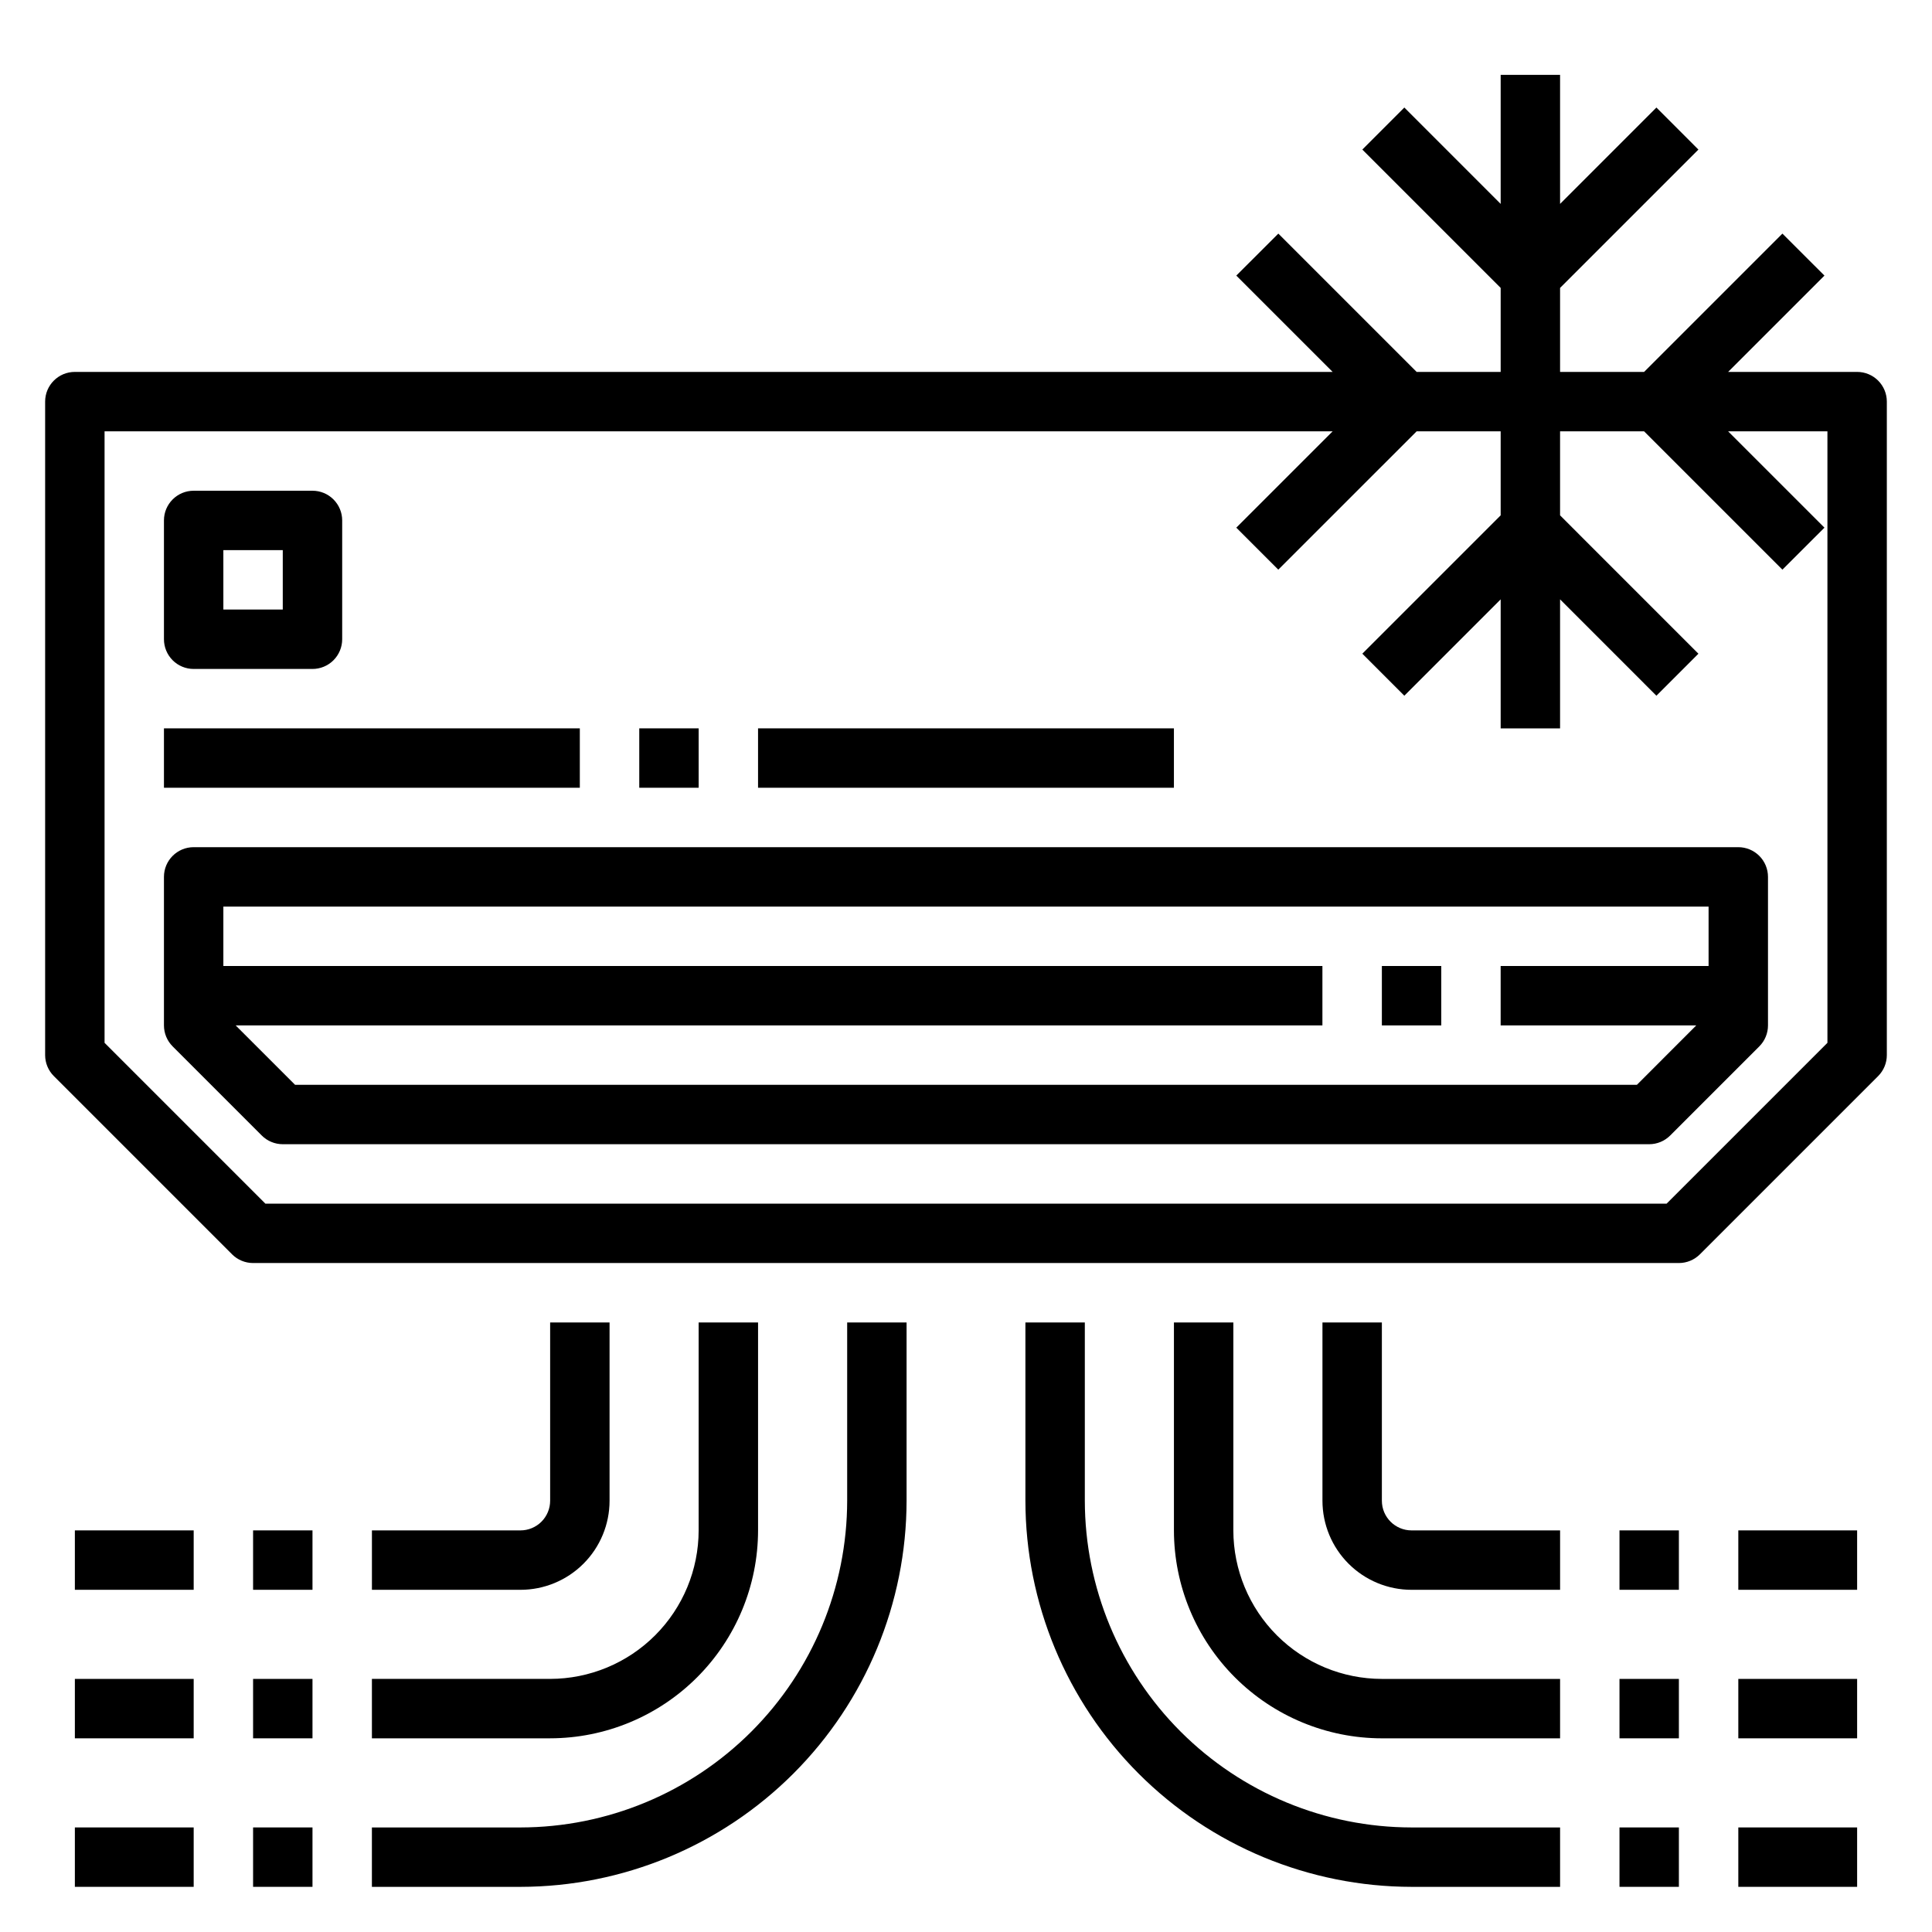
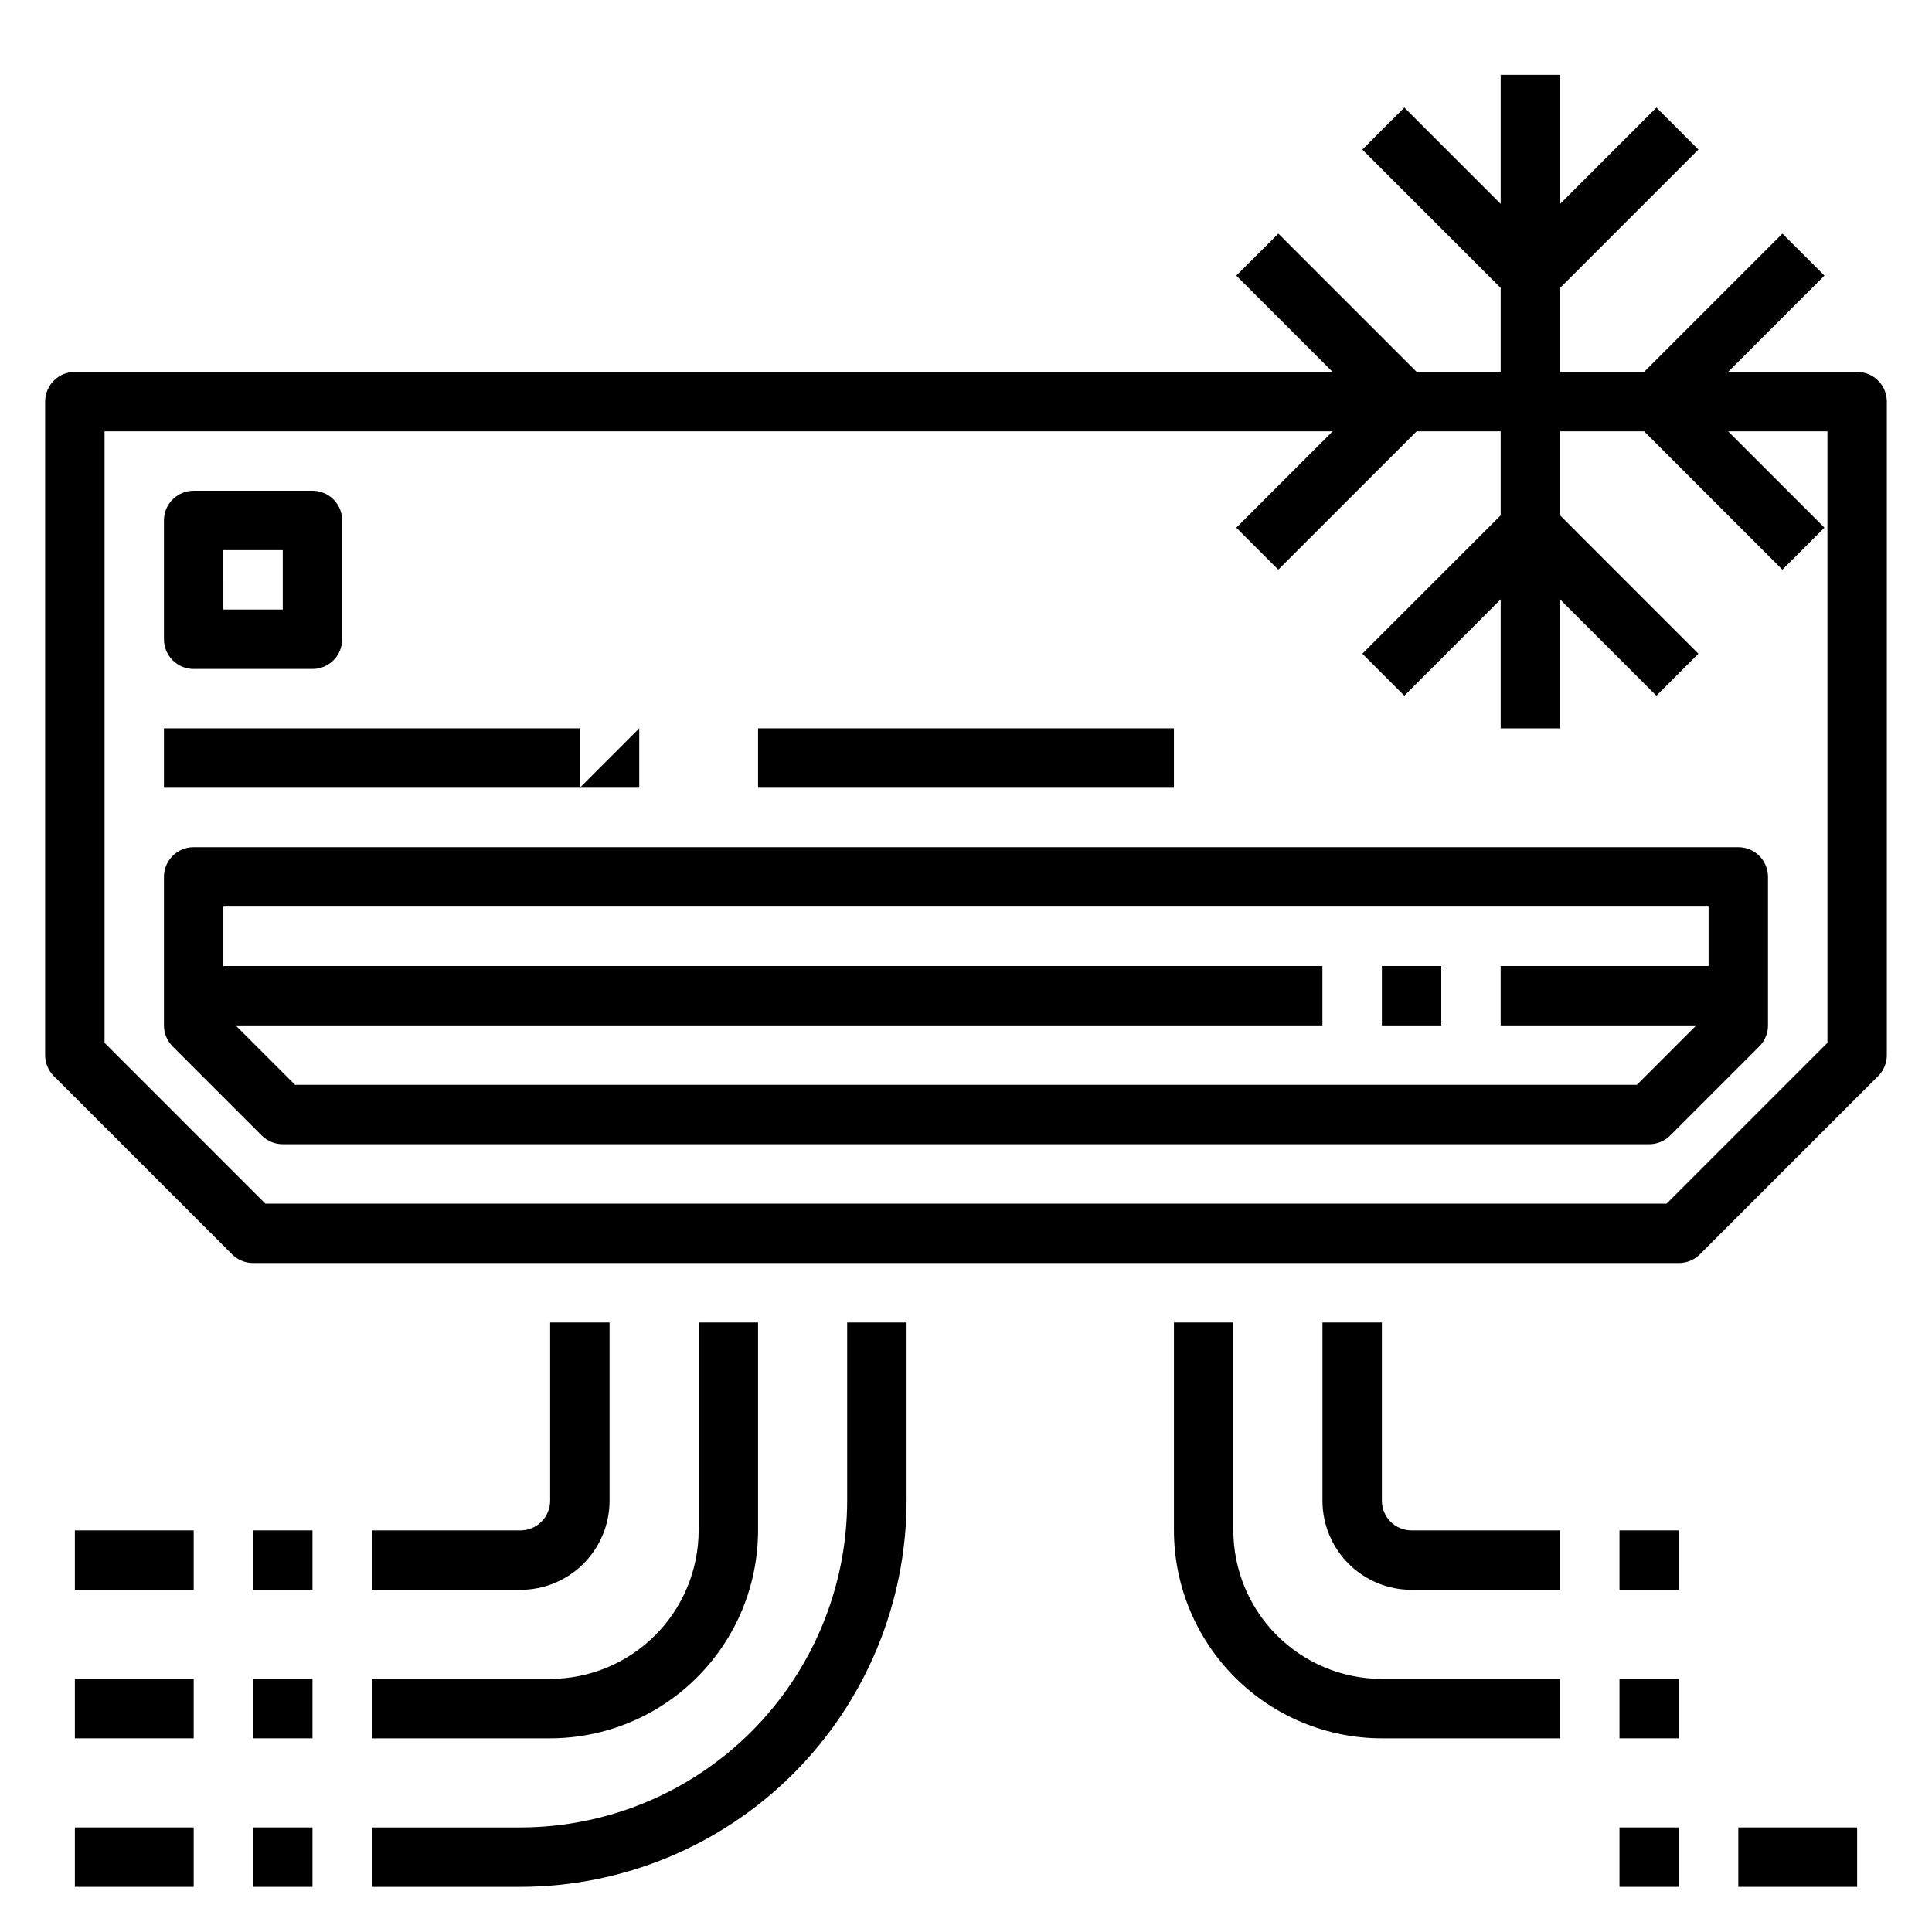
<svg xmlns="http://www.w3.org/2000/svg" fill="#000000" width="800px" height="800px" version="1.1" viewBox="144 144 512 512">
  <g>
    <path d="m636.16 242.56h-34.188l25.527-25.523-11.141-11.129-36.652 36.652h-22.27v-22.262l36.66-36.66-11.129-11.141-25.531 25.539v-34.199h-15.742v34.199l-25.531-25.539-11.129 11.141 36.66 36.66v22.262h-22.27l-36.652-36.652-11.141 11.129 25.531 25.523h-333.33c-4.348 0-7.871 3.523-7.871 7.871v173.18c0 2.09 0.832 4.09 2.309 5.566l47.23 47.23v0.004c1.477 1.473 3.477 2.305 5.566 2.305h377.86c2.09 0 4.09-0.832 5.566-2.305l47.234-47.234c1.473-1.477 2.305-3.477 2.305-5.566v-173.18c0-2.086-0.828-4.09-2.305-5.566-1.477-1.477-3.481-2.305-5.566-2.305zm-7.871 177.8-42.621 42.621h-371.34l-42.617-42.621v-162.05h325.45l-25.531 25.523 11.133 11.133 36.66-36.656h22.27v22.262l-36.66 36.66 11.129 11.141 25.531-25.535v34.195h15.742v-34.195l25.531 25.535 11.133-11.133-36.664-36.668v-22.262h22.27l36.652 36.652 11.141-11.129-25.527-25.523h26.316z" />
    <path d="m604.67 368.51h-409.35c-4.348 0-7.871 3.523-7.871 7.871v39.359c0 2.09 0.832 4.09 2.309 5.566l23.617 23.617h-0.004c1.477 1.477 3.481 2.305 5.566 2.305h362.11c2.09 0 4.09-0.828 5.566-2.305l23.617-23.617c1.477-1.477 2.305-3.477 2.305-5.566v-39.359c0-2.09-0.828-4.09-2.305-5.566-1.477-1.477-3.481-2.305-5.566-2.305zm-26.875 62.977h-355.6l-15.742-15.742 288-0.004v-15.742h-291.26v-15.746h393.6v15.742l-55.105 0.004v15.742h51.844z" />
    <path d="m195.32 321.28h31.488c2.09 0 4.09-0.828 5.566-2.305 1.477-1.477 2.309-3.481 2.309-5.566v-31.488c0-2.086-0.832-4.09-2.309-5.566-1.477-1.477-3.477-2.305-5.566-2.305h-31.488c-4.348 0-7.871 3.523-7.871 7.871v31.488c0 2.086 0.832 4.09 2.305 5.566 1.477 1.477 3.481 2.305 5.566 2.305zm7.871-31.488h15.746v15.742l-15.742 0.004z" />
    <path d="m187.45 337.02h110.21v15.742h-110.21z" />
-     <path d="m313.41 337.02h15.742v15.742h-15.742z" />
+     <path d="m313.41 337.02v15.742h-15.742z" />
    <path d="m344.89 337.02h110.21v15.742h-110.21z" />
    <path d="m510.21 400h15.742v15.742h-15.742z" />
-     <path d="m431.49 541.7v-47.234h-15.746v47.234c0.031 27.133 10.824 53.145 30.008 72.328 19.188 19.184 45.195 29.977 72.328 30.008h39.359v-15.742h-39.359c-22.957-0.027-44.965-9.16-61.199-25.395s-25.363-38.242-25.391-61.199z" />
    <path d="m470.85 549.57v-55.105h-15.746v55.105c0.02 14.609 5.828 28.617 16.16 38.945 10.328 10.332 24.336 16.145 38.945 16.16h47.23v-15.746h-47.23c-10.434-0.012-20.438-4.16-27.816-11.539-7.379-7.379-11.531-17.383-11.543-27.82z" />
    <path d="m510.21 541.7v-47.234h-15.746v47.234c0 6.262 2.488 12.27 6.918 16.699 4.43 4.43 10.438 6.918 16.699 6.918h39.359v-15.746h-39.359c-4.348 0-7.871-3.523-7.871-7.871z" />
    <path d="m573.18 549.57h15.742v15.742h-15.742z" />
    <path d="m573.18 588.93h15.742v15.742h-15.742z" />
    <path d="m573.18 628.29h15.742v15.742h-15.742z" />
    <path d="m604.67 628.29h31.488v15.742h-31.488z" />
-     <path d="m604.67 588.93h31.488v15.742h-31.488z" />
-     <path d="m604.67 549.57h31.488v15.742h-31.488z" />
    <path d="m368.51 541.7c-0.027 22.957-9.16 44.965-25.395 61.199-16.23 16.234-38.242 25.367-61.199 25.395h-39.359v15.742h39.359c27.133-0.031 53.145-10.824 72.328-30.008 19.184-19.184 29.977-45.195 30.008-72.328v-47.234h-15.742z" />
    <path d="m242.56 604.67h47.23c14.609-0.016 28.617-5.828 38.945-16.16 10.332-10.328 16.145-24.336 16.16-38.945v-55.105h-15.746v55.105c-0.012 10.438-4.16 20.441-11.539 27.82-7.379 7.379-17.383 11.527-27.82 11.539h-47.23z" />
    <path d="m305.54 541.7v-47.234h-15.746v47.234c0 2.086-0.828 4.09-2.305 5.566-1.477 1.477-3.477 2.305-5.566 2.305h-39.359v15.742h39.359v0.004c6.262 0 12.27-2.488 16.699-6.918 4.43-4.43 6.918-10.438 6.918-16.699z" />
    <path d="m211.07 549.57h15.742v15.742h-15.742z" />
    <path d="m211.07 588.93h15.742v15.742h-15.742z" />
    <path d="m211.07 628.29h15.742v15.742h-15.742z" />
    <path d="m163.84 628.29h31.488v15.742h-31.488z" />
    <path d="m163.84 588.93h31.488v15.742h-31.488z" />
    <path d="m163.84 549.57h31.488v15.742h-31.488z" />
  </g>
</svg>